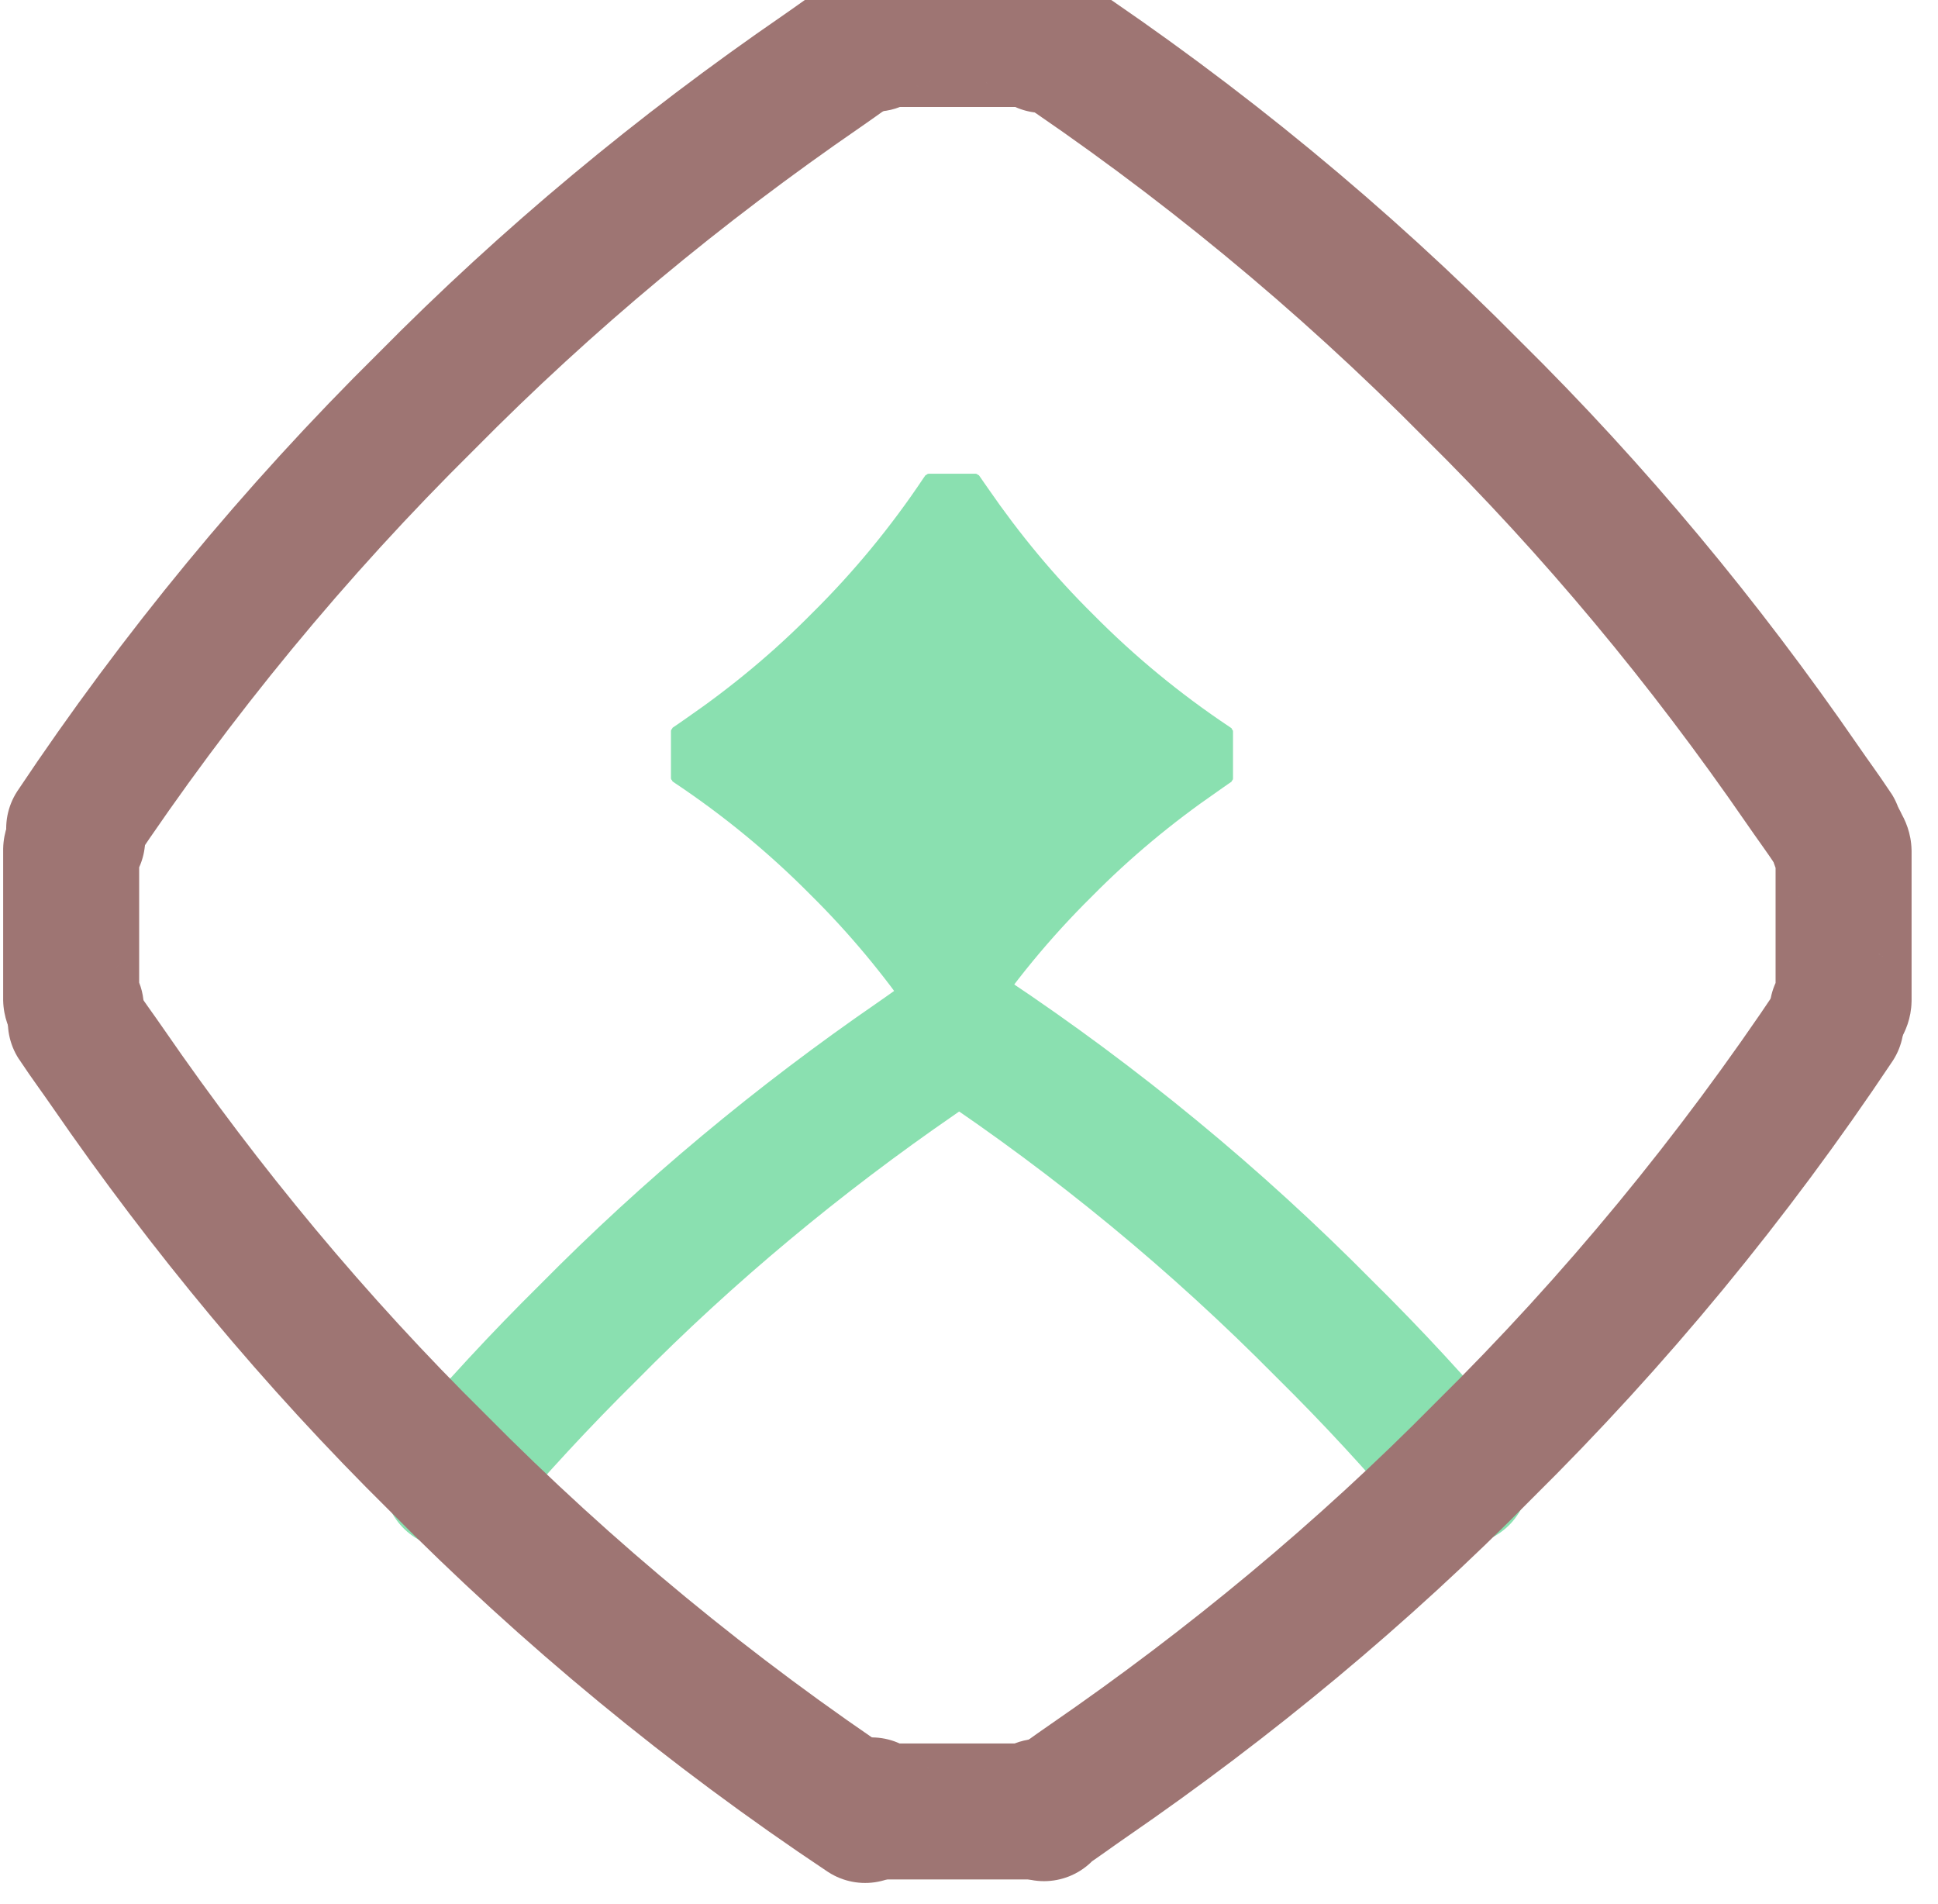
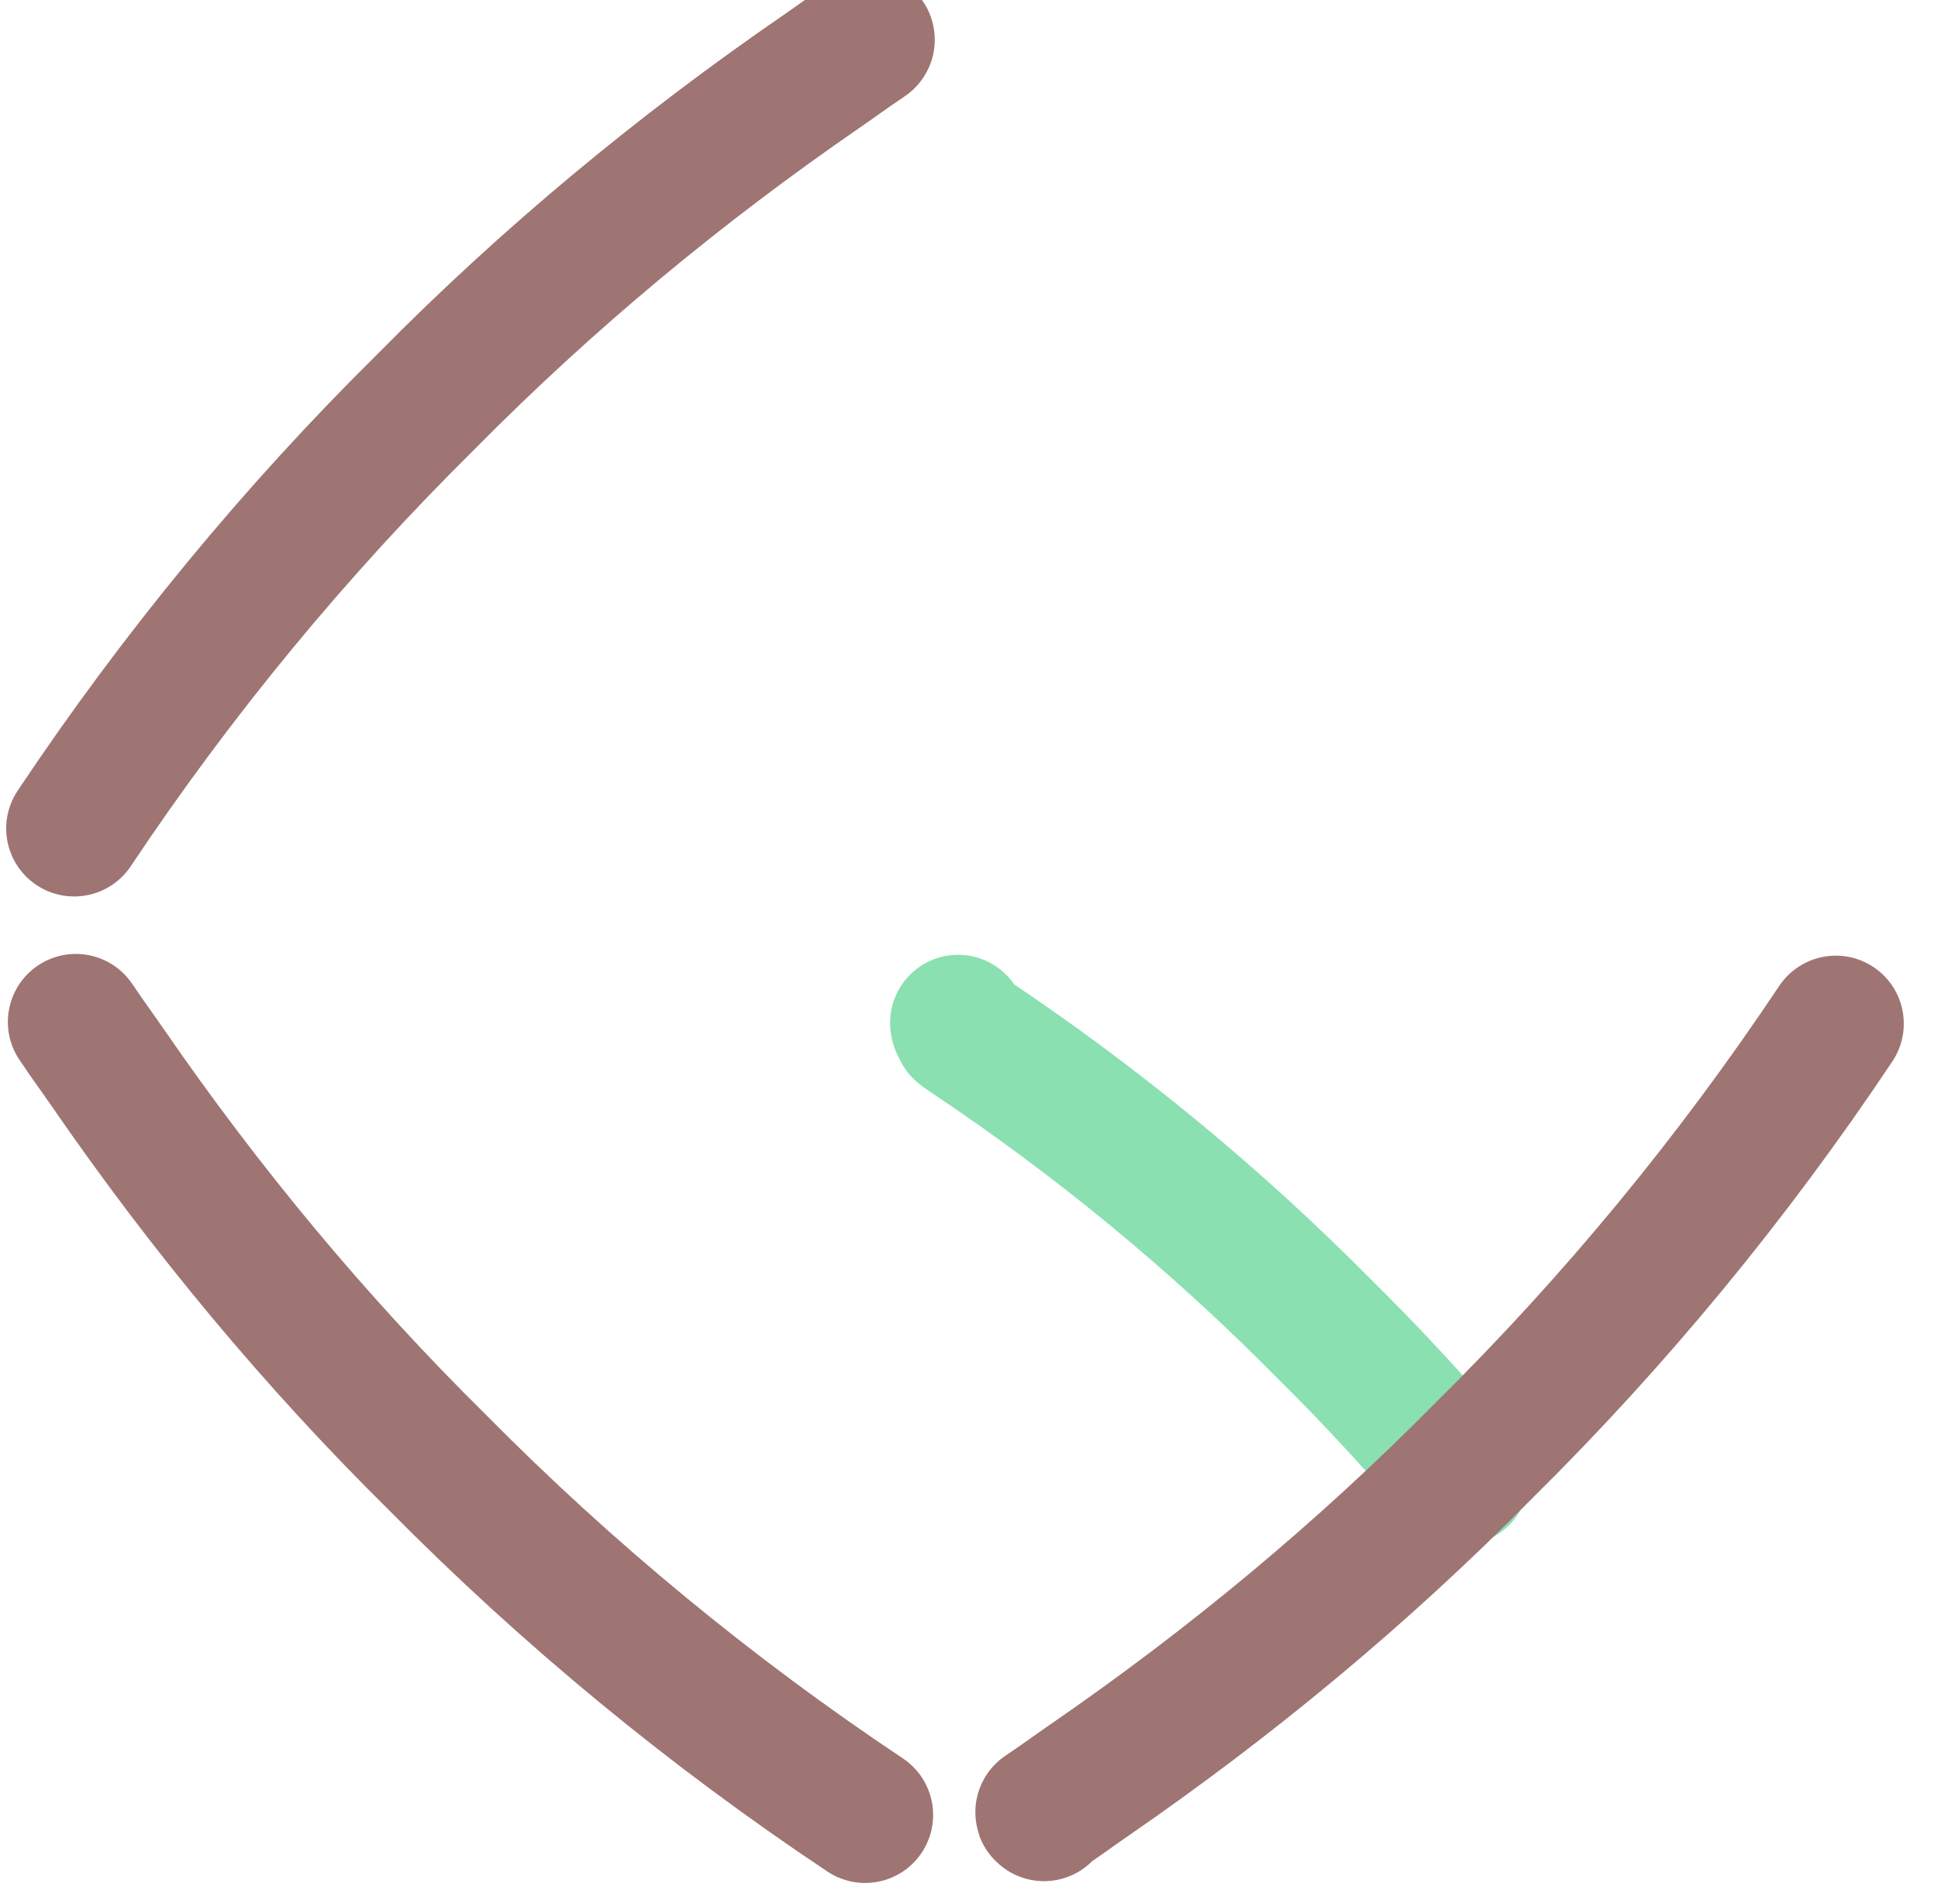
<svg xmlns="http://www.w3.org/2000/svg" width="57" height="56" viewBox="0 0 57 56" fill="none">
  <path d="M28.179 30.081C28.18 30.165 28.236 30.229 28.293 30.288C28.291 30.295 28.264 30.304 28.276 30.313C28.347 30.359 28.413 30.411 28.485 30.458C32.258 32.974 35.769 35.864 38.957 39.091C40.363 40.478 41.702 41.93 42.974 43.438" stroke="#8AE0B0" stroke-width="4" stroke-linecap="round" stroke-linejoin="round" />
-   <path d="M13.282 43.532C14.557 42.027 15.899 40.576 17.304 39.189C20.254 36.2 23.49 33.514 26.946 31.133C27.31 30.883 27.664 30.619 28.032 30.377C28.032 30.377 28.032 30.376 28.033 30.376C28.049 30.365 28.065 30.353 28.08 30.342C28.094 30.333 28.067 30.326 28.065 30.317C28.121 30.259 28.177 30.195 28.18 30.111" stroke="#8AE0B0" stroke-width="4" stroke-linecap="round" stroke-linejoin="round" />
-   <path d="M30.731 1.094C35.266 4.117 39.484 7.59 43.315 11.466C46.908 15.014 50.137 18.906 53.002 23.063C53.299 23.496 53.613 23.919 53.903 24.358C53.903 24.359 53.904 24.359 53.905 24.359C53.918 24.38 53.933 24.398 53.945 24.417" stroke="#9E7573" stroke-width="4" stroke-linecap="round" stroke-linejoin="round" />
  <path d="M25.445 53.378C20.91 50.355 16.692 46.882 12.862 43.006C9.267 39.458 6.039 35.565 3.175 31.408C2.877 30.975 2.563 30.553 2.273 30.114C2.273 30.113 2.272 30.113 2.271 30.113C2.258 30.092 2.244 30.075 2.231 30.055" stroke="#9E7573" stroke-width="4" stroke-linecap="round" stroke-linejoin="round" />
  <path d="M53.994 30.106C50.975 34.631 47.509 38.842 43.638 42.665C40.081 46.271 36.174 49.508 32.004 52.378C31.583 52.667 31.173 52.972 30.746 53.255C30.746 53.255 30.746 53.256 30.744 53.256C30.725 53.269 30.707 53.283 30.687 53.296C30.671 53.306 30.704 53.316 30.706 53.325" stroke="#9E7573" stroke-width="4" stroke-linecap="round" stroke-linejoin="round" />
  <path d="M2.182 24.365C5.201 19.841 8.667 15.629 12.537 11.806C16.095 8.201 20 4.963 24.172 2.094C24.593 1.804 25.003 1.5 25.43 1.217C25.43 1.217 25.43 1.216 25.431 1.215C25.45 1.202 25.469 1.189 25.489 1.176C25.505 1.164 25.472 1.156 25.47 1.146" stroke="#9E7573" stroke-width="4" stroke-linecap="round" stroke-linejoin="round" />
-   <path d="M4.27 24.685C4.27 23.581 3.375 22.685 2.27 22.685C1.166 22.685 0.27 23.581 0.27 24.685L4.27 24.685ZM2.269 24.688L3.378 26.352C3.488 26.279 3.59 26.195 3.683 26.102L2.269 24.688ZM2.211 24.727L1.101 23.063C1.083 23.075 1.066 23.087 1.048 23.1L2.211 24.727ZM2.231 24.756L3.678 26.136C4.207 25.581 4.373 24.772 4.103 24.054L2.231 24.756ZM2.093 25.004L0.093 24.96C0.093 24.974 0.093 24.989 0.093 25.004H2.093ZM2.093 29.38H0.093C0.093 29.395 0.093 29.409 0.093 29.424L2.093 29.38ZM2.231 29.627L4.146 30.202C4.356 29.502 4.168 28.744 3.656 28.224L2.231 29.627ZM1.071 31.302C1.979 31.931 3.225 31.704 3.854 30.796C4.483 29.888 4.256 28.642 3.348 28.013L1.071 31.302ZM27.632 53.097C27.632 51.992 26.737 51.097 25.632 51.097C24.528 51.097 23.632 51.992 23.632 53.097H27.632ZM25.635 53.098H23.635C23.635 53.493 23.751 53.879 23.971 54.208L25.635 53.098ZM25.675 53.157L27.358 52.075C27.352 52.066 27.346 52.056 27.339 52.047L25.675 53.157ZM25.704 53.137L27.107 51.711C26.571 51.184 25.785 51.002 25.072 51.239L25.704 53.137ZM25.951 53.275L25.907 55.274C25.922 55.274 25.936 55.275 25.951 55.275V53.275ZM30.327 53.275V55.275C30.342 55.275 30.356 55.274 30.371 55.274L30.327 53.275ZM30.575 53.137L31.207 51.239C30.489 51 29.697 51.187 29.161 51.722L30.575 53.137ZM32.287 54.239C32.884 53.31 32.615 52.073 31.686 51.475C30.757 50.878 29.52 51.147 28.922 52.076L32.287 54.239ZM52.63 28.322C51.849 29.103 51.849 30.369 52.63 31.15C53.411 31.931 54.677 31.931 55.458 31.15L52.63 28.322ZM54.046 29.734V31.734C54.467 31.734 54.876 31.601 55.217 31.355L54.046 29.734ZM54.104 29.693L53.022 28.011C52.998 28.026 52.974 28.042 52.95 28.059L54.104 29.693ZM54.085 29.664L52.648 28.273C52.111 28.828 51.941 29.643 52.212 30.367L54.085 29.664ZM54.223 29.416L56.222 29.46C56.222 29.446 56.223 29.431 56.223 29.416H54.223ZM54.223 25.04H56.223C56.223 25.026 56.222 25.011 56.222 24.996L54.223 25.04ZM54.085 24.793L52.169 24.219C51.959 24.918 52.147 25.676 52.659 26.196L54.085 24.793ZM55.267 23.135C54.368 22.493 53.119 22.701 52.477 23.6C51.835 24.499 52.043 25.748 52.942 26.39L55.267 23.135ZM29.269 2.737C30.05 3.518 31.316 3.518 32.097 2.737C32.878 1.956 32.878 0.69 32.097 -0.091L29.269 2.737ZM30.681 1.322H32.681C32.681 0.927 32.564 0.541 32.345 0.213L30.681 1.322ZM30.64 1.264L28.958 2.345C28.964 2.355 28.97 2.364 28.976 2.373L30.64 1.264ZM30.611 1.284L29.208 2.709C29.744 3.236 30.531 3.419 31.244 3.181L30.611 1.284ZM30.364 1.146L30.409 -0.854C30.394 -0.854 30.379 -0.854 30.364 -0.854V1.146ZM25.987 1.146V-0.854C25.972 -0.854 25.958 -0.854 25.943 -0.854L25.987 1.146ZM25.74 1.284L25.108 3.181C25.827 3.42 26.619 3.233 27.155 2.698L25.74 1.284ZM24.028 0.181C23.431 1.11 23.7 2.348 24.629 2.945C25.558 3.542 26.796 3.273 27.393 2.344L24.028 0.181ZM2.27 24.685C0.27 24.685 0.27 24.684 0.27 24.683C0.27 24.683 0.27 24.682 0.27 24.681C0.27 24.68 0.27 24.679 0.27 24.677C0.27 24.675 0.27 24.672 0.27 24.67C0.27 24.664 0.27 24.659 0.27 24.654C0.271 24.643 0.271 24.632 0.271 24.621C0.272 24.599 0.273 24.576 0.275 24.552C0.278 24.505 0.283 24.455 0.29 24.403C0.305 24.298 0.331 24.18 0.373 24.054C0.459 23.795 0.611 23.517 0.855 23.273L3.683 26.102C3.928 25.857 4.081 25.578 4.167 25.319C4.21 25.192 4.235 25.074 4.25 24.968C4.258 24.916 4.263 24.865 4.266 24.818C4.267 24.795 4.268 24.772 4.269 24.75C4.27 24.739 4.27 24.728 4.27 24.717C4.27 24.712 4.27 24.706 4.27 24.701C4.27 24.698 4.27 24.696 4.27 24.693C4.27 24.692 4.27 24.691 4.27 24.689C4.27 24.689 4.27 24.688 4.27 24.687C4.27 24.686 4.27 24.685 2.27 24.685ZM1.16 23.023C1.137 23.038 1.117 23.052 1.109 23.058C1.098 23.066 1.099 23.065 1.101 23.063L3.32 26.391C3.343 26.376 3.363 26.362 3.371 26.357C3.382 26.349 3.381 26.35 3.378 26.352L1.16 23.023ZM1.048 23.1C0.885 23.216 0.584 23.468 0.386 23.904C0.158 24.407 0.161 24.943 0.319 25.395C0.453 25.78 0.671 26.026 0.776 26.134C0.892 26.252 0.996 26.33 1.041 26.363C1.09 26.398 1.132 26.425 1.132 26.425C1.148 26.435 1.115 26.414 1.082 26.391C1.052 26.37 0.956 26.303 0.848 26.2C0.759 26.115 0.512 25.868 0.358 25.458L4.103 24.054C3.949 23.641 3.7 23.392 3.608 23.305C3.498 23.2 3.399 23.13 3.365 23.107C3.33 23.082 3.293 23.059 3.305 23.067C3.306 23.067 3.315 23.073 3.327 23.081C3.34 23.09 3.361 23.104 3.386 23.122C3.427 23.152 3.529 23.228 3.643 23.344C3.745 23.449 3.961 23.692 4.095 24.076C4.252 24.525 4.255 25.058 4.028 25.558C3.831 25.992 3.533 26.241 3.373 26.355L1.048 23.1ZM0.783 23.375C0.75 23.41 0.59 23.574 0.447 23.8C0.287 24.053 0.104 24.448 0.093 24.96L4.092 25.048C4.083 25.459 3.936 25.766 3.827 25.938C3.735 26.083 3.642 26.173 3.678 26.136L0.783 23.375ZM0.093 25.004V29.38H4.093V25.004H0.093ZM0.093 29.424C0.115 30.406 0.777 31.001 0.805 31.03L3.656 28.224C3.635 28.203 3.731 28.294 3.827 28.446C3.937 28.62 4.083 28.927 4.092 29.336L0.093 29.424ZM0.315 29.052C0.426 28.683 0.615 28.439 0.715 28.323C0.821 28.2 0.919 28.118 0.961 28.084C0.987 28.063 1.007 28.047 1.02 28.038C1.033 28.029 1.042 28.021 1.044 28.02C1.058 28.01 1.024 28.035 0.992 28.059C0.961 28.083 0.876 28.149 0.779 28.248C0.695 28.334 0.498 28.549 0.358 28.886C0.196 29.279 0.123 29.824 0.346 30.389C0.545 30.891 0.886 31.174 1.071 31.302L3.348 28.013C3.53 28.139 3.869 28.419 4.066 28.919C4.289 29.482 4.216 30.024 4.054 30.415C3.916 30.75 3.721 30.961 3.639 31.045C3.545 31.141 3.462 31.205 3.434 31.227C3.407 31.248 3.376 31.27 3.393 31.258C3.396 31.256 3.438 31.226 3.486 31.186C3.532 31.149 3.633 31.064 3.741 30.939C3.843 30.821 4.035 30.573 4.146 30.202L0.315 29.052ZM23.632 53.097C23.632 53.263 23.653 53.464 23.72 53.683C23.753 53.792 23.798 53.903 23.854 54.013C23.882 54.067 23.913 54.121 23.947 54.173C23.98 54.226 24.016 54.277 24.054 54.325C24.13 54.423 24.212 54.51 24.298 54.587C24.383 54.663 24.469 54.727 24.553 54.781C24.637 54.835 24.718 54.878 24.793 54.913C24.867 54.947 24.937 54.974 25 54.995C25.063 55.016 25.121 55.032 25.172 55.044C25.223 55.056 25.27 55.065 25.31 55.071C25.35 55.078 25.387 55.083 25.418 55.086C25.449 55.089 25.477 55.092 25.5 55.093C25.523 55.095 25.544 55.096 25.56 55.096C25.577 55.097 25.591 55.097 25.602 55.097C25.612 55.097 25.62 55.098 25.625 55.098C25.628 55.098 25.63 55.098 25.631 55.098C25.632 55.098 25.633 55.098 25.633 55.098C25.633 55.098 25.633 55.098 25.633 55.098C25.633 55.098 25.633 55.098 25.633 55.098C25.633 55.098 25.633 55.098 25.634 55.098C25.634 55.098 25.63 55.098 25.626 55.098C25.621 55.098 25.612 55.097 25.602 55.097C25.591 55.097 25.577 55.097 25.561 55.096C25.544 55.096 25.524 55.095 25.501 55.093C25.478 55.092 25.45 55.089 25.419 55.086C25.388 55.083 25.351 55.078 25.311 55.071C25.271 55.065 25.224 55.056 25.173 55.044C25.122 55.032 25.065 55.016 25.002 54.995C24.939 54.974 24.869 54.947 24.794 54.913C24.719 54.878 24.639 54.835 24.555 54.782C24.471 54.728 24.385 54.664 24.299 54.587C24.214 54.51 24.132 54.423 24.056 54.326C24.018 54.277 23.982 54.227 23.949 54.174C23.915 54.122 23.884 54.068 23.856 54.013C23.8 53.904 23.756 53.793 23.722 53.683C23.655 53.465 23.635 53.264 23.635 53.098H27.635C27.635 52.932 27.614 52.731 27.547 52.513C27.514 52.403 27.469 52.292 27.413 52.182C27.385 52.128 27.354 52.074 27.32 52.022C27.287 51.969 27.251 51.919 27.213 51.87C27.137 51.772 27.055 51.685 26.969 51.608C26.884 51.532 26.798 51.468 26.714 51.414C26.63 51.36 26.549 51.317 26.474 51.283C26.4 51.248 26.33 51.221 26.267 51.2C26.204 51.179 26.146 51.163 26.095 51.151C26.044 51.139 25.997 51.13 25.957 51.124C25.917 51.117 25.88 51.113 25.849 51.109C25.818 51.106 25.79 51.104 25.767 51.102C25.744 51.1 25.723 51.099 25.707 51.099C25.69 51.098 25.676 51.098 25.665 51.098C25.655 51.098 25.646 51.098 25.641 51.098C25.639 51.098 25.637 51.098 25.636 51.098C25.635 51.098 25.634 51.098 25.634 51.098C25.634 51.098 25.634 51.098 25.634 51.098C25.634 51.098 25.634 51.098 25.634 51.098C25.634 51.098 25.634 51.098 25.634 51.098C25.633 51.098 25.637 51.098 25.641 51.098C25.646 51.098 25.655 51.098 25.665 51.098C25.675 51.098 25.689 51.098 25.706 51.099C25.723 51.099 25.743 51.1 25.766 51.102C25.789 51.104 25.817 51.106 25.848 51.109C25.879 51.113 25.916 51.117 25.956 51.124C25.996 51.13 26.043 51.139 26.093 51.151C26.145 51.163 26.202 51.179 26.265 51.2C26.328 51.221 26.398 51.248 26.473 51.282C26.547 51.317 26.628 51.36 26.712 51.414C26.796 51.468 26.882 51.532 26.967 51.608C27.053 51.685 27.135 51.772 27.211 51.87C27.249 51.918 27.285 51.969 27.318 52.021C27.352 52.074 27.383 52.127 27.411 52.182C27.467 52.292 27.511 52.403 27.545 52.512C27.612 52.73 27.632 52.931 27.632 53.097H23.632ZM23.971 54.208C23.985 54.23 23.998 54.249 24.008 54.262C24.017 54.275 24.025 54.286 24.027 54.29C24.032 54.296 24.03 54.294 24.028 54.291C24.026 54.288 24.02 54.279 24.011 54.266L27.339 52.047C27.325 52.025 27.311 52.006 27.302 51.993C27.293 51.98 27.285 51.969 27.282 51.965C27.278 51.959 27.279 51.961 27.282 51.964C27.284 51.967 27.29 51.976 27.299 51.989L23.971 54.208ZM23.993 54.238C24.096 54.398 24.34 54.73 24.795 54.954C25.333 55.219 25.908 55.209 26.376 55.036C26.764 54.893 27.006 54.666 27.102 54.571C27.211 54.461 27.284 54.363 27.31 54.326C27.339 54.287 27.363 54.249 27.357 54.258C27.357 54.258 27.357 54.258 27.356 54.259C27.356 54.26 27.355 54.261 27.354 54.263C27.352 54.266 27.349 54.27 27.345 54.276C27.337 54.287 27.324 54.307 27.306 54.331C27.277 54.37 27.201 54.471 27.085 54.583C26.98 54.683 26.73 54.903 26.337 55.034L25.072 51.239C24.675 51.371 24.423 51.593 24.316 51.696C24.197 51.81 24.119 51.914 24.087 51.956C24.069 51.982 24.054 52.003 24.045 52.016C24.037 52.028 24.03 52.038 24.029 52.039C24.021 52.051 24.043 52.017 24.069 51.981C24.093 51.948 24.163 51.852 24.271 51.745C24.363 51.652 24.603 51.427 24.989 51.285C25.455 51.112 26.028 51.102 26.563 51.366C27.015 51.589 27.257 51.919 27.358 52.075L23.993 54.238ZM24.301 54.562C24.334 54.594 24.927 55.252 25.907 55.274L25.995 51.275C26.399 51.284 26.705 51.427 26.884 51.54C27.038 51.637 27.13 51.734 27.107 51.711L24.301 54.562ZM25.951 55.275H30.327V51.275H25.951V55.275ZM30.371 55.274C31.344 55.253 31.93 54.611 31.989 54.551L29.161 51.722C29.162 51.721 29.184 51.699 29.22 51.669C29.255 51.638 29.317 51.588 29.403 51.535C29.58 51.424 29.883 51.284 30.283 51.275L30.371 55.274ZM29.943 55.034C29.543 54.901 29.292 54.676 29.194 54.582C29.081 54.473 29.006 54.376 28.98 54.34C28.95 54.3 28.926 54.265 28.931 54.272C28.931 54.272 28.931 54.272 28.931 54.272C28.931 54.272 28.932 54.272 28.932 54.273C28.932 54.273 28.933 54.275 28.934 54.276C28.936 54.278 28.939 54.283 28.942 54.288C28.949 54.298 28.962 54.316 28.978 54.338C29.004 54.374 29.074 54.467 29.178 54.572C29.268 54.662 29.497 54.877 29.861 55.021C30.296 55.193 30.869 55.238 31.432 54.981C31.916 54.76 32.176 54.412 32.287 54.239L28.922 52.076C29.031 51.907 29.289 51.562 29.77 51.342C30.331 51.086 30.901 51.131 31.333 51.302C31.696 51.445 31.922 51.658 32.009 51.746C32.111 51.848 32.178 51.938 32.202 51.97C32.227 52.005 32.249 52.037 32.241 52.026C32.241 52.026 32.234 52.016 32.226 52.004C32.218 51.992 32.204 51.972 32.185 51.948C32.156 51.908 32.079 51.807 31.964 51.697C31.863 51.6 31.61 51.373 31.207 51.239L29.943 55.034ZM55.458 31.15C55.579 31.029 55.661 30.916 55.709 30.845C55.72 30.828 55.729 30.813 55.736 30.804C55.741 30.794 55.746 30.787 55.746 30.787C55.752 30.776 55.732 30.809 55.709 30.844C55.67 30.903 55.504 31.155 55.193 31.372C54.825 31.63 54.416 31.734 54.046 31.734V27.734C53.675 27.734 53.266 27.838 52.899 28.095C52.587 28.314 52.42 28.566 52.381 28.625C52.358 28.66 52.338 28.693 52.344 28.683C52.344 28.683 52.349 28.675 52.354 28.666C52.36 28.657 52.369 28.643 52.381 28.626C52.428 28.555 52.509 28.442 52.63 28.322L55.458 31.15ZM55.217 31.355C55.227 31.348 55.237 31.341 55.257 31.327L52.95 28.059C52.932 28.072 52.905 28.091 52.875 28.112L55.217 31.355ZM55.185 31.375C55.353 31.267 55.672 31.028 55.892 30.592C56.147 30.089 56.16 29.544 56.015 29.085C55.893 28.695 55.682 28.443 55.583 28.334C55.473 28.214 55.372 28.133 55.329 28.1C55.282 28.063 55.242 28.035 55.241 28.035C55.226 28.024 55.257 28.046 55.287 28.068C55.315 28.089 55.404 28.155 55.504 28.256C55.586 28.339 55.813 28.576 55.958 28.962L52.212 30.367C52.358 30.755 52.586 30.995 52.67 31.079C52.773 31.182 52.864 31.251 52.896 31.274C52.929 31.299 52.964 31.323 52.951 31.314C52.95 31.314 52.941 31.308 52.93 31.299C52.918 31.291 52.898 31.276 52.873 31.257C52.834 31.226 52.735 31.148 52.627 31.029C52.531 30.923 52.322 30.673 52.2 30.286C52.056 29.829 52.069 29.287 52.323 28.786C52.542 28.353 52.858 28.116 53.022 28.011L55.185 31.375ZM55.521 31.056C55.539 31.038 56.201 30.439 56.222 29.46L52.223 29.372C52.232 28.963 52.378 28.657 52.487 28.485C52.581 28.336 52.674 28.246 52.648 28.273L55.521 31.056ZM56.223 29.416V25.04H52.223V29.416H56.223ZM56.222 24.996C56.2 24.015 55.538 23.419 55.51 23.39L52.659 26.196C52.68 26.217 52.584 26.127 52.488 25.974C52.378 25.8 52.232 25.493 52.223 25.084L56.222 24.996ZM56.001 25.368C55.888 25.744 55.693 25.992 55.588 26.111C55.477 26.237 55.376 26.32 55.333 26.354C55.307 26.374 55.286 26.39 55.274 26.398C55.262 26.407 55.252 26.414 55.252 26.414C55.241 26.422 55.279 26.395 55.318 26.366C55.355 26.337 55.453 26.261 55.561 26.146C55.659 26.043 55.869 25.8 55.999 25.422C56.152 24.978 56.159 24.446 55.931 23.942C55.732 23.503 55.431 23.252 55.267 23.135L52.942 26.39C52.783 26.276 52.484 26.027 52.286 25.591C52.059 25.09 52.066 24.56 52.218 24.119C52.347 23.743 52.556 23.503 52.651 23.402C52.757 23.29 52.852 23.216 52.886 23.19C52.921 23.163 52.956 23.139 52.941 23.149C52.939 23.151 52.928 23.159 52.914 23.169C52.9 23.179 52.877 23.196 52.85 23.217C52.804 23.254 52.7 23.339 52.586 23.467C52.479 23.589 52.283 23.84 52.169 24.219L56.001 25.368ZM32.097 -0.091C31.841 -0.348 31.527 -0.522 31.198 -0.61C31.047 -0.65 30.918 -0.665 30.827 -0.672C30.782 -0.675 30.745 -0.677 30.72 -0.677C30.708 -0.677 30.698 -0.677 30.692 -0.677C30.688 -0.677 30.686 -0.677 30.684 -0.677C30.683 -0.677 30.683 -0.677 30.682 -0.677C30.682 -0.677 30.682 -0.677 30.682 -0.677C30.682 -0.677 30.682 -0.677 30.681 -0.677C30.681 -0.677 30.681 -0.677 30.681 -0.677C30.653 -0.677 30.763 -0.679 30.885 -0.667C31.011 -0.654 31.327 -0.612 31.673 -0.414C32.075 -0.185 32.365 0.164 32.527 0.553C32.667 0.888 32.681 1.18 32.681 1.322H28.681C28.681 1.465 28.695 1.756 28.835 2.092C28.997 2.48 29.287 2.83 29.689 3.059C30.035 3.257 30.351 3.299 30.477 3.312C30.549 3.32 30.607 3.321 30.636 3.322C30.651 3.322 30.664 3.323 30.671 3.323C30.674 3.323 30.677 3.323 30.679 3.323C30.68 3.323 30.68 3.323 30.681 3.323C30.681 3.323 30.681 3.323 30.681 3.323C30.681 3.323 30.681 3.323 30.681 3.323C30.681 3.323 30.681 3.323 30.681 3.323C30.697 3.323 30.452 3.331 30.167 3.255C29.837 3.167 29.525 2.993 29.269 2.737L32.097 -0.091ZM32.345 0.213C32.33 0.19 32.317 0.171 32.307 0.158C32.299 0.146 32.291 0.134 32.288 0.13C32.284 0.124 32.285 0.126 32.287 0.129C32.289 0.133 32.296 0.142 32.304 0.154L28.976 2.373C28.991 2.395 29.004 2.414 29.013 2.428C29.022 2.44 29.03 2.452 29.033 2.455C29.037 2.461 29.036 2.46 29.034 2.457C29.031 2.453 29.025 2.444 29.017 2.431L32.345 0.213ZM32.322 0.182C32.219 0.022 31.975 -0.31 31.521 -0.534C30.983 -0.799 30.407 -0.789 29.939 -0.616C29.551 -0.473 29.309 -0.246 29.214 -0.151C29.104 -0.041 29.032 0.058 29.005 0.094C28.977 0.134 28.952 0.171 28.958 0.162C28.958 0.162 28.959 0.162 28.959 0.161C28.959 0.16 28.96 0.159 28.961 0.158C28.963 0.155 28.966 0.15 28.97 0.144C28.978 0.133 28.992 0.113 29.009 0.089C29.038 0.05 29.114 -0.051 29.231 -0.162C29.335 -0.263 29.585 -0.483 29.979 -0.614L31.244 3.181C31.64 3.049 31.892 2.827 31.999 2.725C32.118 2.61 32.197 2.507 32.228 2.464C32.247 2.439 32.262 2.417 32.27 2.405C32.279 2.392 32.286 2.382 32.286 2.381C32.295 2.369 32.272 2.403 32.246 2.439C32.222 2.472 32.152 2.568 32.045 2.675C31.952 2.768 31.712 2.993 31.326 3.136C30.861 3.308 30.288 3.318 29.752 3.054C29.3 2.831 29.058 2.502 28.958 2.345L32.322 0.182ZM32.014 -0.142C31.977 -0.178 31.385 -0.832 30.409 -0.854L30.32 3.145C29.914 3.136 29.608 2.992 29.433 2.882C29.281 2.786 29.19 2.691 29.208 2.709L32.014 -0.142ZM30.364 -0.854H25.987V3.146H30.364V-0.854ZM25.943 -0.854C24.969 -0.832 24.382 -0.186 24.326 -0.131L27.155 2.698C27.153 2.699 27.131 2.721 27.096 2.751C27.061 2.781 27 2.831 26.915 2.884C26.74 2.993 26.436 3.136 26.032 3.145L25.943 -0.854ZM26.373 -0.614C26.773 -0.481 27.023 -0.256 27.122 -0.162C27.235 -0.053 27.309 0.044 27.336 0.081C27.366 0.121 27.389 0.155 27.384 0.149C27.384 0.148 27.384 0.148 27.384 0.148C27.384 0.148 27.384 0.148 27.384 0.147C27.383 0.147 27.382 0.146 27.381 0.144C27.38 0.142 27.377 0.138 27.373 0.132C27.366 0.122 27.354 0.104 27.337 0.082C27.311 0.046 27.241 -0.047 27.137 -0.151C27.047 -0.242 26.819 -0.456 26.454 -0.601C26.02 -0.773 25.447 -0.818 24.884 -0.56C24.4 -0.339 24.139 0.008 24.028 0.181L27.393 2.344C27.284 2.513 27.027 2.858 26.545 3.078C25.984 3.334 25.414 3.29 24.982 3.118C24.62 2.975 24.394 2.762 24.306 2.675C24.205 2.573 24.138 2.483 24.114 2.45C24.088 2.415 24.067 2.383 24.074 2.394C24.075 2.395 24.081 2.404 24.089 2.416C24.097 2.428 24.112 2.448 24.13 2.473C24.16 2.512 24.236 2.613 24.352 2.724C24.452 2.82 24.706 3.047 25.108 3.181L26.373 -0.614Z" fill="#9E7573" />
-   <path fill-rule="evenodd" clip-rule="evenodd" d="M36.265 21.51C36.265 21.479 36.243 21.454 36.221 21.432C36.222 21.429 36.233 21.426 36.228 21.422C36.2 21.404 36.175 21.385 36.148 21.367C34.711 20.408 33.373 19.307 32.158 18.077C31.012 16.947 29.984 15.704 29.072 14.38C28.983 14.248 28.888 14.122 28.8 13.989C28.8 13.989 28.8 13.989 28.8 13.988C28.796 13.983 28.791 13.976 28.787 13.971C28.784 13.966 28.781 13.975 28.777 13.976C28.755 13.956 28.731 13.934 28.7 13.933H27.312C27.28 13.934 27.256 13.956 27.233 13.976C27.23 13.975 27.226 13.965 27.224 13.971C27.205 14 27.183 14.028 27.163 14.058C26.206 15.492 25.106 16.828 23.879 18.04C22.751 19.183 21.512 20.21 20.19 21.121C20.056 21.213 19.926 21.308 19.791 21.397C19.79 21.397 19.79 21.397 19.79 21.398C19.784 21.402 19.778 21.407 19.771 21.412C19.767 21.415 19.777 21.417 19.778 21.42C19.756 21.442 19.734 21.467 19.734 21.499V22.887C19.734 22.919 19.756 22.944 19.778 22.965C19.777 22.968 19.767 22.971 19.771 22.974C19.799 22.992 19.824 23.013 19.851 23.03C21.288 23.99 22.626 25.089 23.842 26.319C24.982 27.445 26.005 28.68 26.913 29.998C27.008 30.135 27.107 30.269 27.199 30.409H27.2C27.203 30.414 27.208 30.419 27.212 30.426C27.215 30.431 27.219 30.421 27.222 30.419C27.244 30.442 27.269 30.463 27.3 30.463H28.688C28.719 30.463 28.744 30.442 28.766 30.419C28.77 30.421 28.773 30.431 28.776 30.426C28.794 30.4 28.813 30.374 28.832 30.347C29.791 28.91 30.891 27.571 32.121 26.357C33.245 25.218 34.479 24.194 35.795 23.287C35.934 23.192 36.068 23.091 36.209 22.998C36.216 22.994 36.221 22.99 36.228 22.986C36.233 22.983 36.222 22.98 36.221 22.977C36.243 22.954 36.265 22.93 36.265 22.899V21.51Z" fill="#8AE0B0" />
</svg>